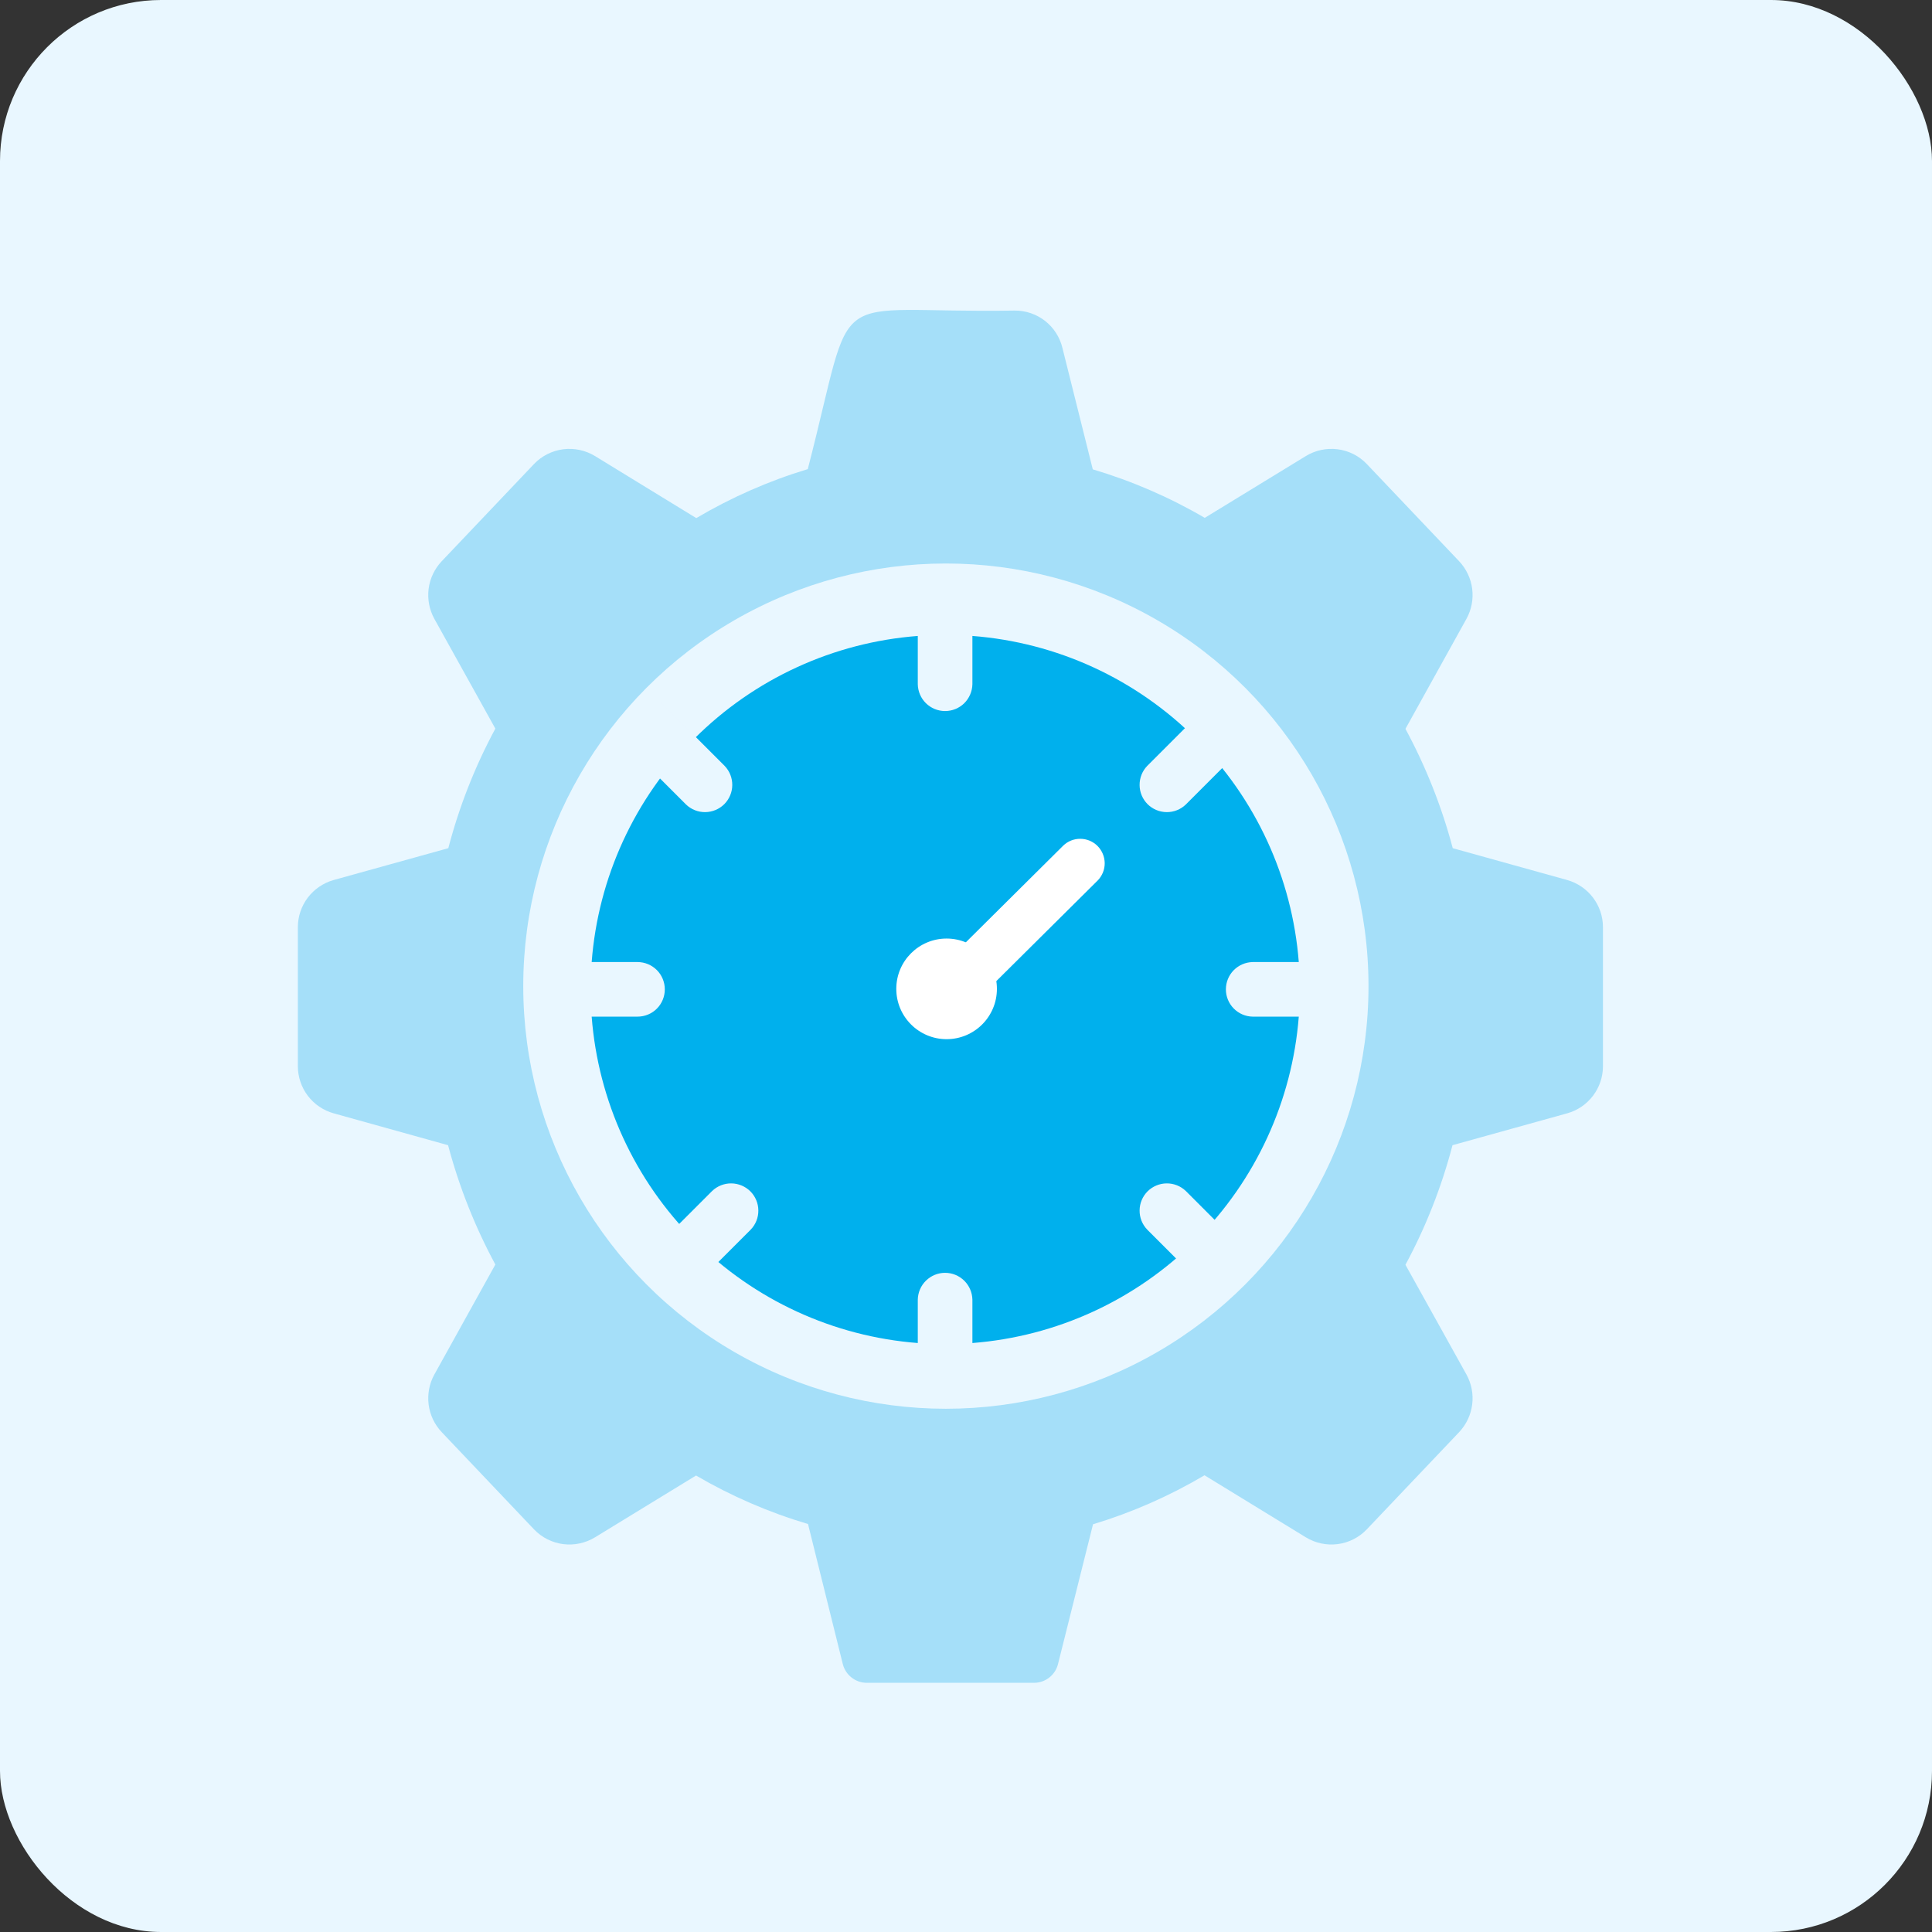
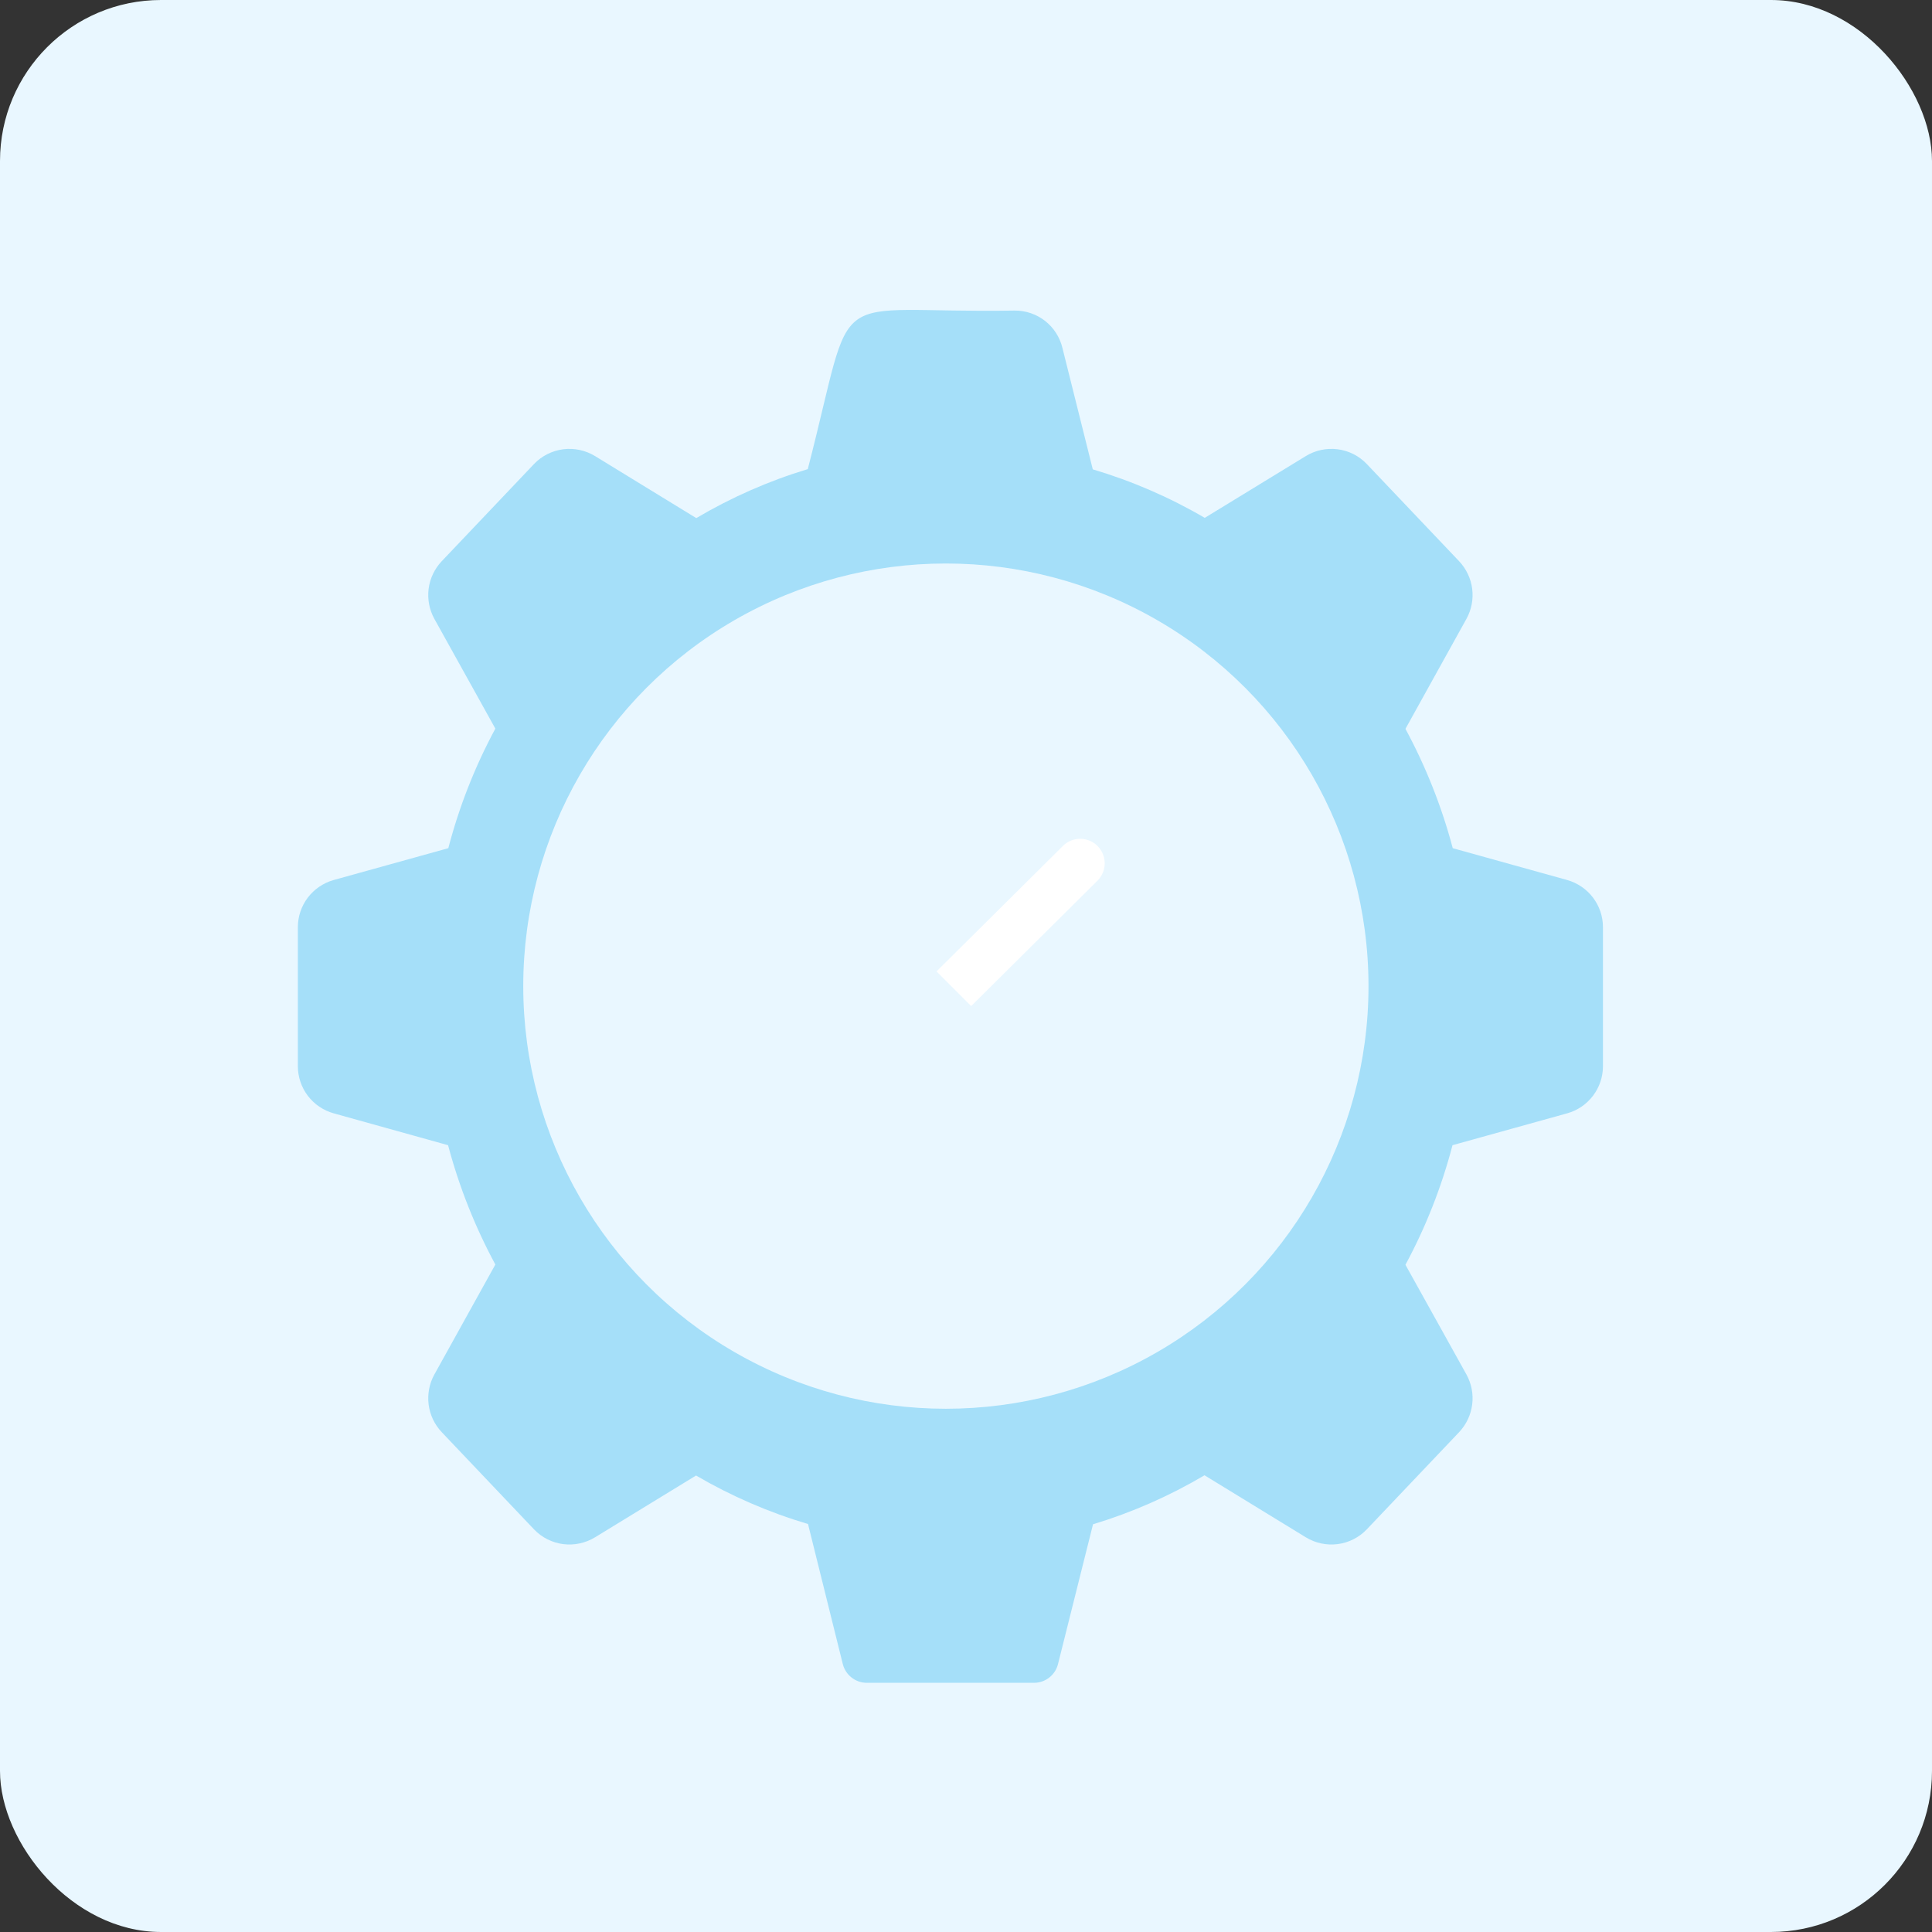
<svg xmlns="http://www.w3.org/2000/svg" width="48" height="48" viewBox="0 0 48 48" fill="none">
  <rect x="0" y="0" width="48" height="48" fill="#333333" stroke="none" />
  <rect width="48" height="48" rx="4" fill="#E9F7FF" />
  <path d="M38.937 21.864L36.093 21.073C35.82 20.042 35.425 19.047 34.918 18.108L36.434 15.374C36.559 15.147 36.609 14.886 36.576 14.629C36.543 14.372 36.429 14.132 36.252 13.944L33.956 11.527C33.764 11.326 33.509 11.197 33.233 11.162C32.957 11.127 32.677 11.187 32.441 11.332L29.932 12.866C29.056 12.354 28.122 11.95 27.15 11.661L26.395 8.641C26.331 8.377 26.179 8.141 25.965 7.973C25.751 7.806 25.486 7.715 25.214 7.716C20.412 7.797 21.294 6.925 20.069 11.655C19.1 11.948 18.17 12.357 17.299 12.872L14.785 11.332C14.548 11.187 14.268 11.127 13.992 11.162C13.717 11.198 13.461 11.326 13.269 11.527L10.974 13.944C10.796 14.132 10.682 14.372 10.649 14.629C10.617 14.886 10.666 15.147 10.791 15.374L12.307 18.102C11.8 19.042 11.408 20.04 11.138 21.073L8.289 21.864C8.034 21.936 7.809 22.089 7.648 22.3C7.488 22.511 7.401 22.768 7.4 23.033V26.491C7.401 26.756 7.488 27.014 7.648 27.225C7.809 27.436 8.034 27.589 8.289 27.66L11.132 28.452C11.406 29.483 11.8 30.478 12.307 31.417L10.791 34.15C10.666 34.377 10.617 34.638 10.649 34.895C10.682 35.153 10.796 35.393 10.974 35.581L13.269 37.998C13.461 38.199 13.717 38.328 13.992 38.363C14.268 38.398 14.548 38.338 14.785 38.193L17.293 36.659C18.169 37.171 19.103 37.575 20.075 37.864L20.94 41.347C20.974 41.478 21.05 41.594 21.157 41.678C21.264 41.762 21.395 41.808 21.53 41.809H25.695C25.83 41.808 25.962 41.762 26.069 41.678C26.175 41.594 26.252 41.478 26.285 41.347L27.156 37.87C28.125 37.577 29.055 37.168 29.926 36.653L32.441 38.193C32.677 38.338 32.957 38.398 33.233 38.363C33.509 38.328 33.764 38.199 33.956 37.998L36.252 35.581C36.429 35.393 36.543 35.153 36.576 34.895C36.609 34.638 36.559 34.377 36.434 34.15L34.918 31.423C35.425 30.483 35.817 29.485 36.087 28.452L38.937 27.66C39.192 27.589 39.416 27.436 39.577 27.225C39.737 27.014 39.825 26.756 39.825 26.491V23.033C39.825 22.768 39.737 22.511 39.577 22.3C39.416 22.089 39.192 21.936 38.937 21.864ZM32.745 24.762C32.742 27.184 31.779 29.505 30.067 31.217C28.355 32.929 26.034 33.892 23.613 33.895C11.498 33.392 11.501 16.131 23.613 15.63C26.034 15.633 28.355 16.596 30.067 18.308C31.779 20.02 32.742 22.341 32.745 24.762Z" fill="#A5DFF9" />
  <circle cx="23.5" cy="24.5" r="10.5" fill="#E9F7FF" />
-   <path d="M31.122 23.902H32.268C32.105 21.806 31.198 19.838 29.711 18.352C28.224 16.866 26.255 15.961 24.159 15.8V17C24.155 17.178 24.082 17.347 23.956 17.472C23.829 17.596 23.658 17.666 23.48 17.666C23.303 17.666 23.132 17.596 23.005 17.472C22.878 17.347 22.806 17.178 22.802 17V15.8C20.707 15.96 18.738 16.865 17.251 18.351C15.765 19.837 14.86 21.806 14.7 23.902H15.839C16.019 23.902 16.192 23.974 16.319 24.101C16.446 24.228 16.517 24.401 16.517 24.58C16.517 24.76 16.446 24.933 16.319 25.06C16.192 25.187 16.019 25.258 15.839 25.258H14.7C14.861 27.354 15.766 29.324 17.252 30.811C18.738 32.298 20.706 33.205 22.802 33.367V32.289C22.806 32.112 22.878 31.942 23.005 31.818C23.132 31.693 23.303 31.623 23.48 31.623C23.658 31.623 23.829 31.693 23.956 31.818C24.082 31.942 24.155 32.112 24.159 32.289V33.367C26.255 33.204 28.224 32.297 29.711 30.81C31.197 29.324 32.104 27.355 32.268 25.258H31.122C30.944 25.255 30.775 25.182 30.651 25.055C30.526 24.928 30.457 24.758 30.457 24.58C30.457 24.403 30.526 24.232 30.651 24.105C30.775 23.979 30.944 23.906 31.122 23.902Z" fill="#00B0ED" />
  <path d="M30.1 17.431L28.502 19.029C28.379 19.157 28.311 19.328 28.313 19.506C28.314 19.683 28.386 19.853 28.511 19.979C28.637 20.104 28.806 20.175 28.984 20.177C29.162 20.179 29.333 20.111 29.461 19.988L31.058 18.39L30.1 17.431Z" fill="#E9F7FF" />
-   <path d="M16.406 17.431L18.004 19.029C18.127 19.157 18.195 19.328 18.193 19.506C18.192 19.683 18.12 19.853 17.995 19.979C17.869 20.104 17.699 20.175 17.522 20.177C17.344 20.179 17.173 20.111 17.045 19.988L15.447 18.39L16.406 17.431Z" fill="#E9F7FF" />
  <path d="M17.054 32.147L18.652 30.549C18.775 30.421 18.843 30.25 18.841 30.073C18.84 29.895 18.768 29.725 18.643 29.599C18.517 29.474 18.347 29.403 18.17 29.401C17.992 29.399 17.821 29.467 17.693 29.59L16.095 31.188L17.054 32.147Z" fill="#E9F7FF" />
-   <path d="M30.1 32.147L28.502 30.549C28.379 30.421 28.311 30.25 28.313 30.073C28.314 29.895 28.386 29.725 28.511 29.599C28.637 29.474 28.806 29.403 28.984 29.401C29.162 29.399 29.333 29.467 29.461 29.59L31.058 31.188L30.1 32.147Z" fill="#E9F7FF" />
  <path d="M24.128 24.996L27.276 21.871C27.386 21.756 27.448 21.602 27.446 21.443C27.444 21.283 27.38 21.131 27.268 21.018C27.155 20.905 27.002 20.841 26.843 20.84C26.683 20.838 26.53 20.899 26.415 21.01L23.267 24.135L24.128 24.996Z" fill="white" />
-   <circle cx="23.518" cy="24.568" r="1.25" fill="white" />
</svg>